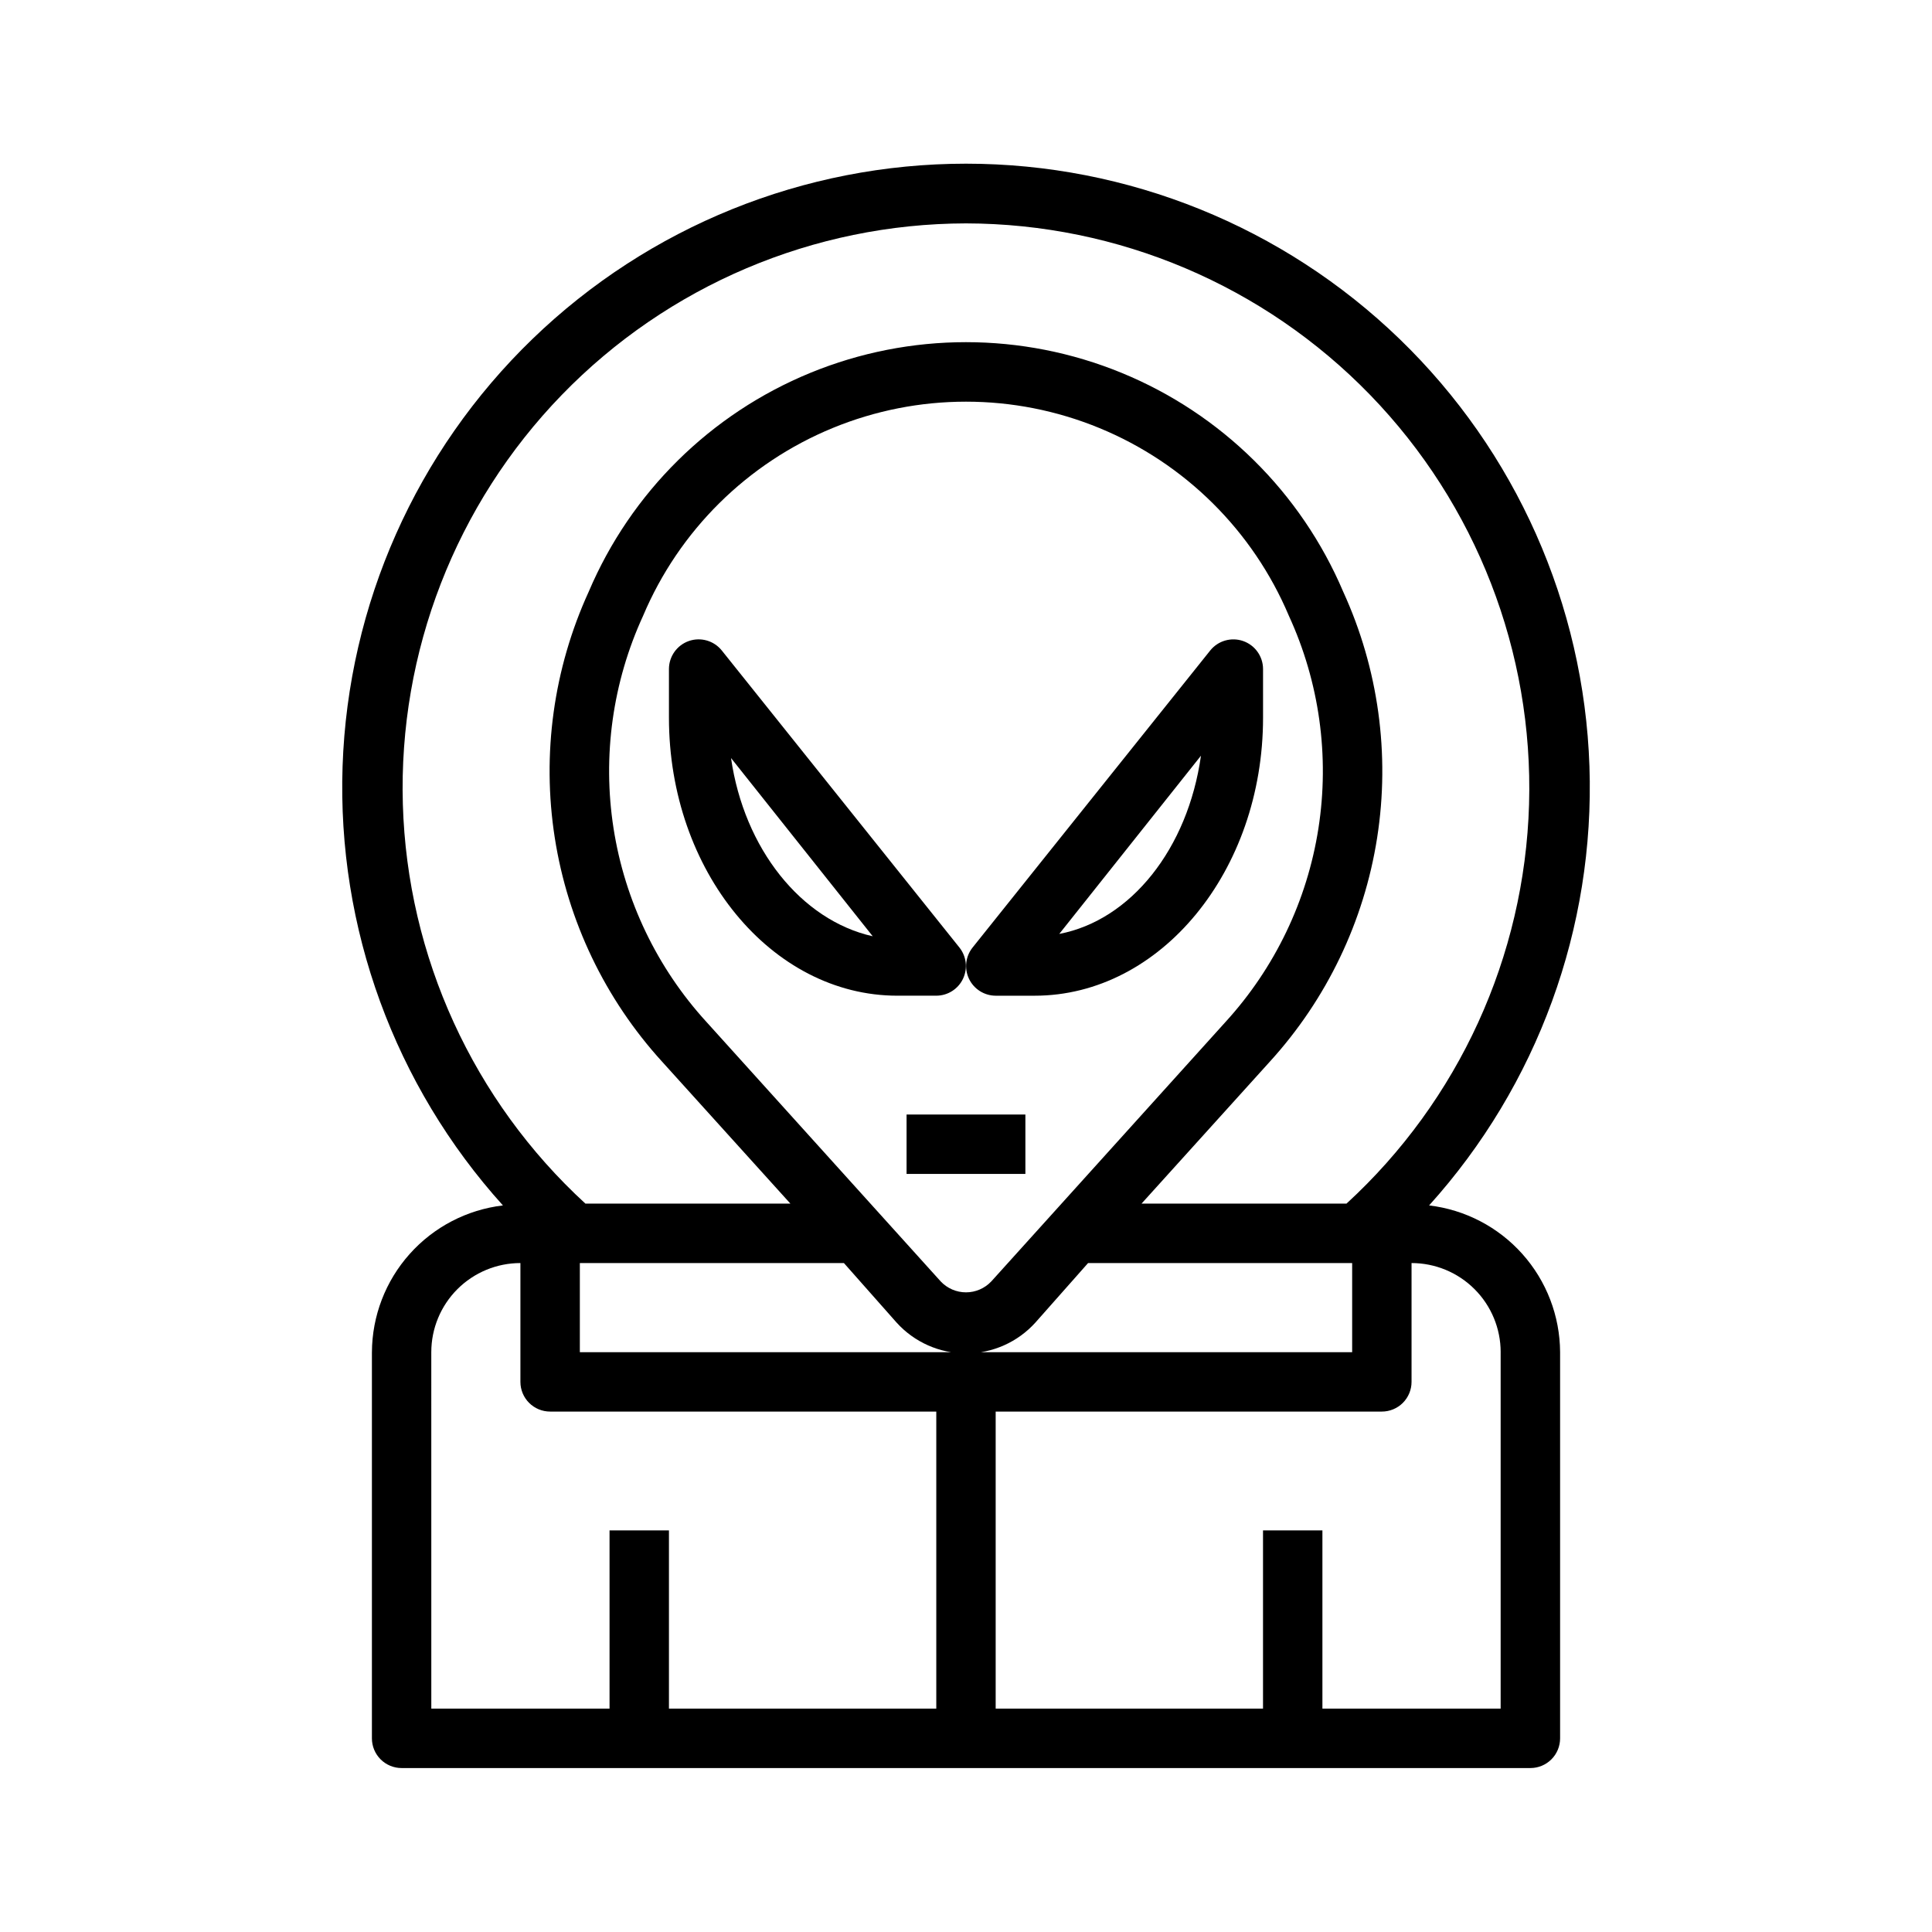
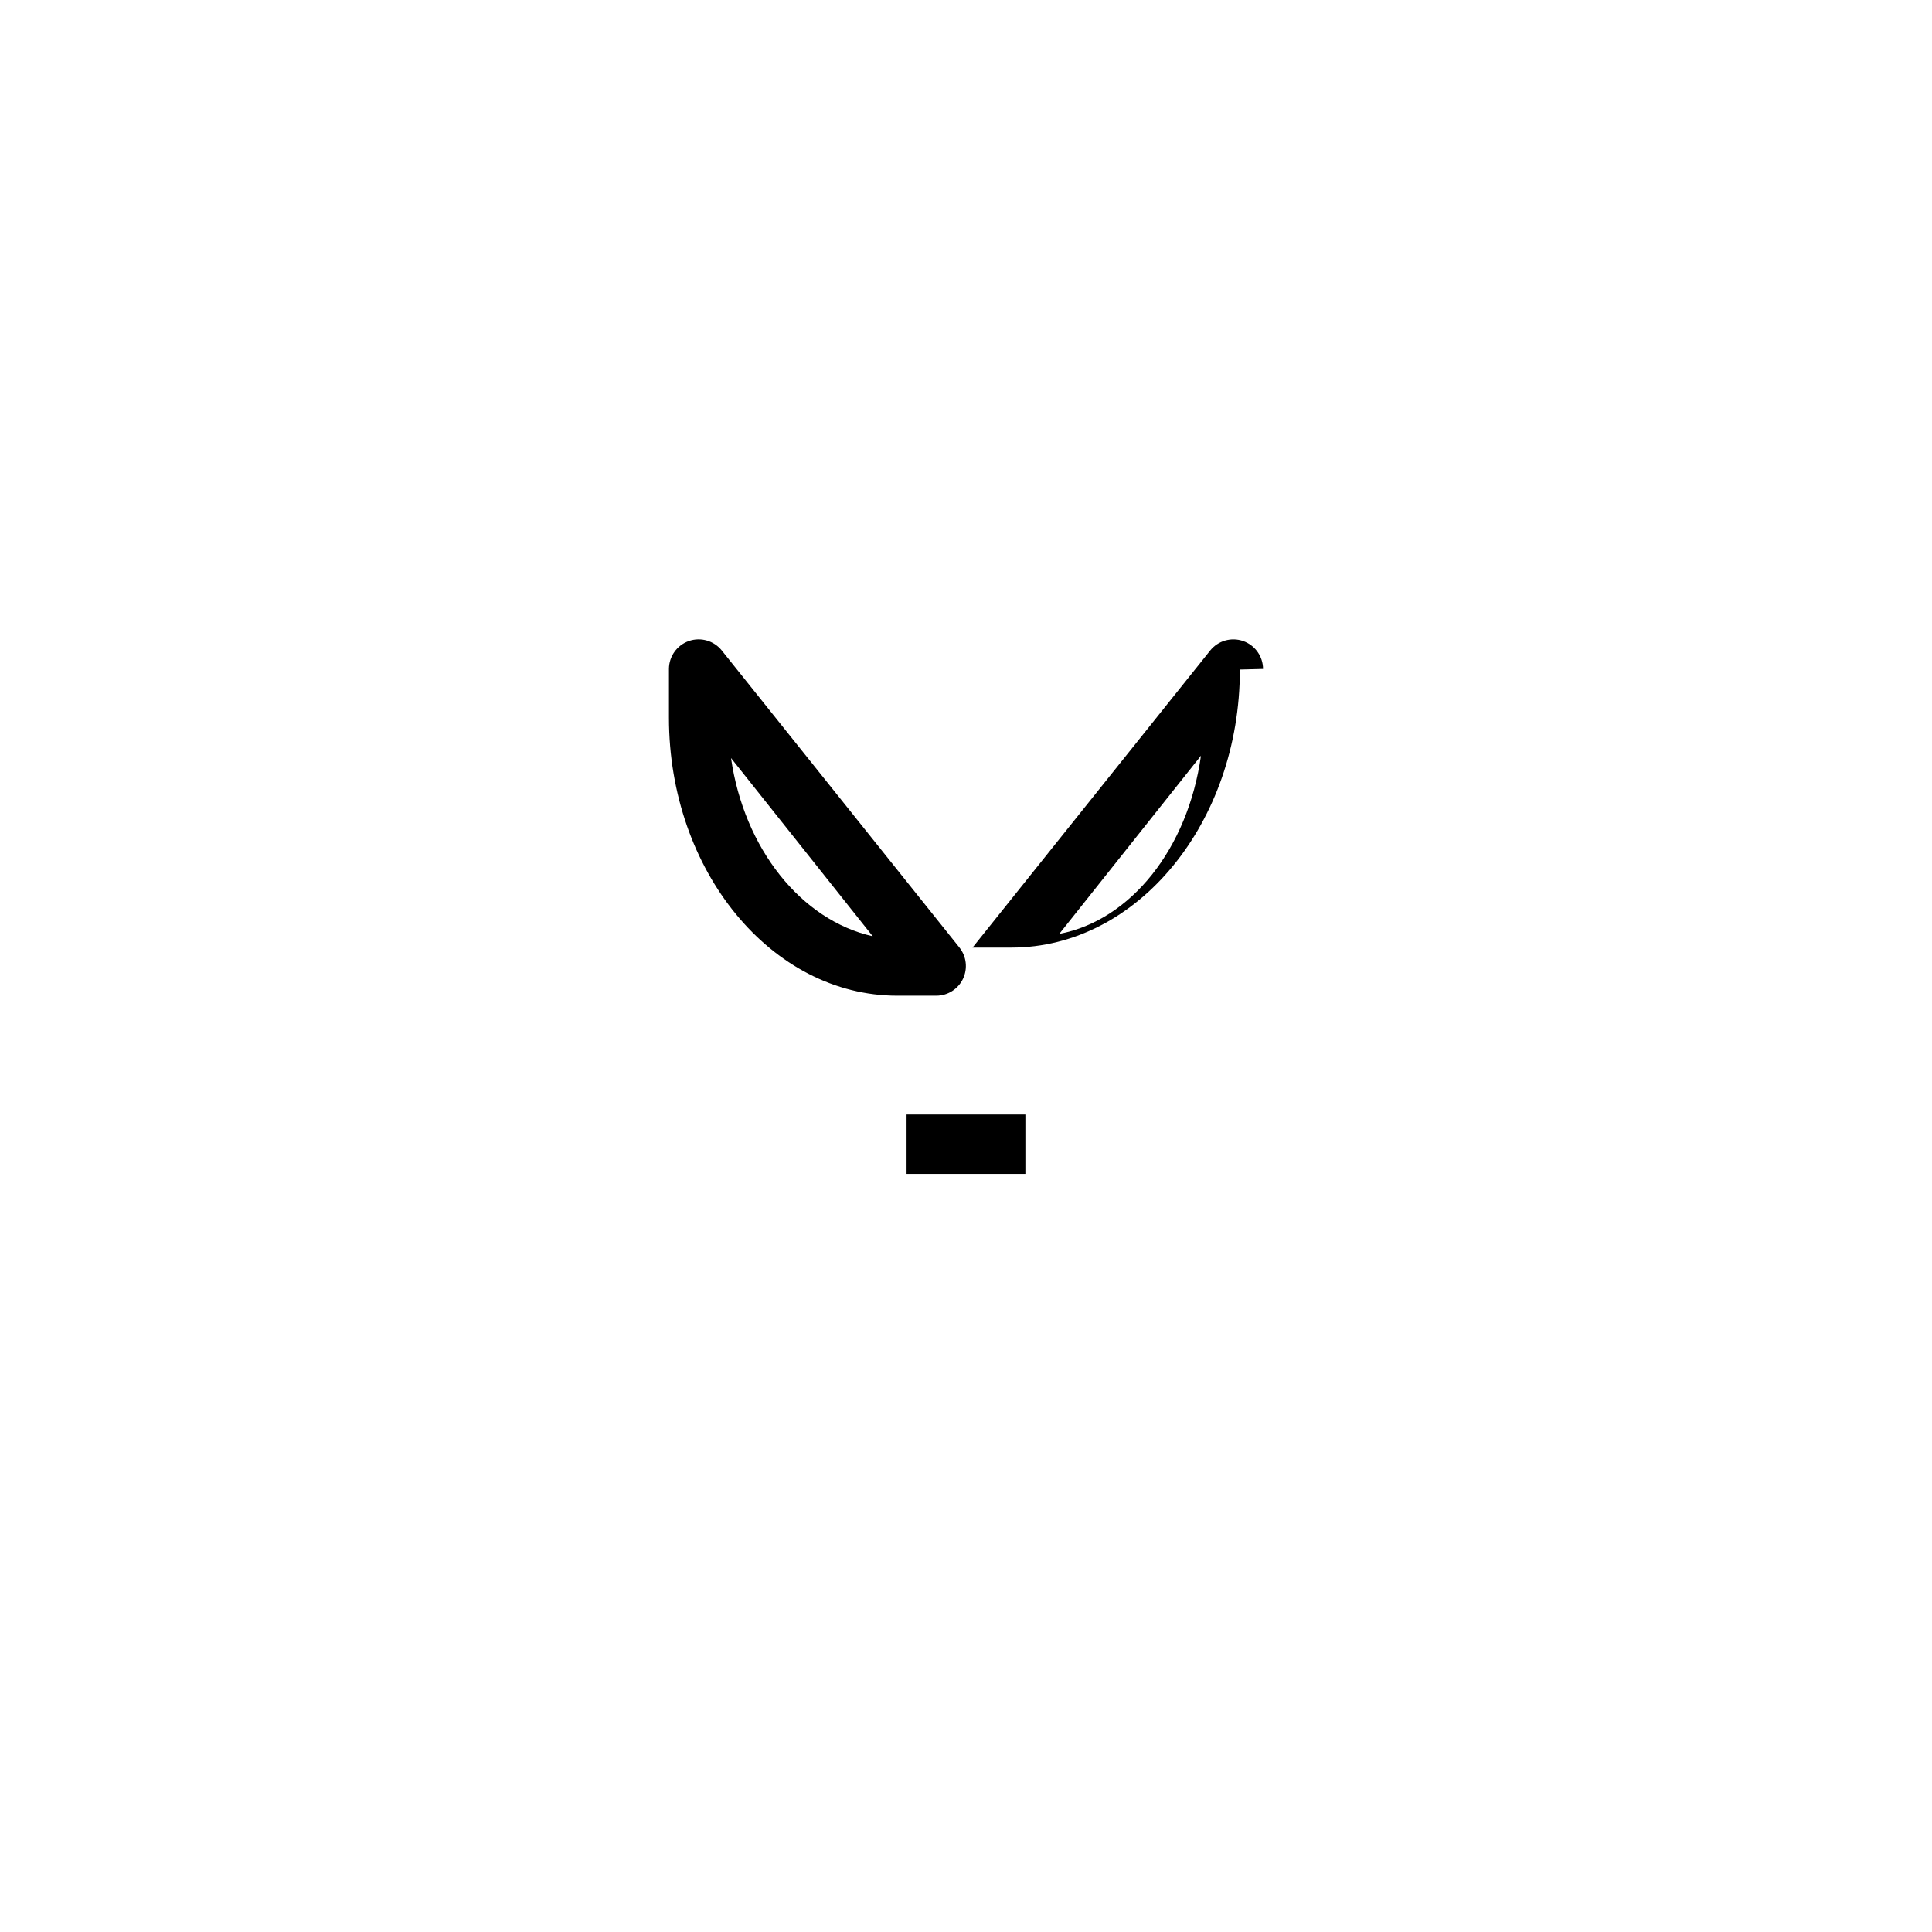
<svg xmlns="http://www.w3.org/2000/svg" fill="#000000" width="800px" height="800px" version="1.1" viewBox="144 144 512 512">
  <g>
-     <path d="m242.56 502.34v102.34c0 2.086 0.828 4.09 2.305 5.566 1.477 1.477 3.481 2.305 5.566 2.305h299.14c2.09 0 4.09-0.828 5.566-2.305 1.477-1.477 2.305-3.481 2.305-5.566v-102.34c-0.047-9.602-3.602-18.855-9.996-26.016-6.394-7.164-15.184-11.742-24.719-12.875 28.719-31.82 43.957-73.555 42.492-116.4-1.465-42.84-19.512-83.438-50.336-113.23-30.824-29.789-72.016-46.441-114.88-46.441-42.867 0-84.059 16.652-114.88 46.441-30.824 29.789-48.871 70.387-50.336 113.23-1.461 42.844 13.773 84.578 42.492 116.4-9.535 1.133-18.324 5.711-24.719 12.875-6.394 7.16-9.949 16.414-9.996 26.016zm164.13-18.734v-0.004c-1.742 1.84-4.16 2.883-6.691 2.883s-4.953-1.043-6.691-2.883l-62.109-68.801h-0.004c-13.059-14.305-21.613-32.141-24.598-51.277-2.981-19.141-0.258-38.73 7.832-56.332 9.527-22.555 27.578-40.438 50.223-49.758 22.641-9.316 48.051-9.316 70.695 0 22.645 9.32 40.691 27.203 50.219 49.758 8.09 17.602 10.812 37.191 7.832 56.332-2.984 19.137-11.539 36.973-24.598 51.277zm-25.113 10.859c4.703 5.219 11.395 8.199 18.422 8.199 7.023 0 13.719-2.981 18.418-8.199l13.934-15.742h69.984v23.617h-204.67v-23.617h69.98zm-123.28 7.875c0-6.266 2.488-12.27 6.918-16.699 4.43-4.43 10.438-6.918 16.699-6.918v31.488c0 2.086 0.828 4.09 2.305 5.566 1.477 1.477 3.481 2.305 5.566 2.305h102.34v78.723h-70.848v-47.234h-15.742v47.23l-47.234 0.004zm283.39 0v94.465h-47.234v-47.234h-15.742v47.23l-70.848 0.004v-78.723h102.34c2.086 0 4.09-0.828 5.566-2.305 1.477-1.477 2.305-3.481 2.305-5.566v-31.488c6.266 0 12.27 2.488 16.699 6.918 4.43 4.43 6.918 10.434 6.918 16.699zm-141.7-299.14c40.379 0.074 79.012 16.473 107.12 45.465 28.102 28.992 43.289 68.117 42.109 108.48-1.184 40.363-18.633 78.531-48.387 105.83h-54.316l34.008-37.629c15.09-16.566 24.98-37.203 28.438-59.348 3.457-22.141 0.328-44.812-8.996-65.188-11.18-26.301-32.273-47.137-58.711-57.992-26.438-10.855-56.09-10.855-82.523 0-26.438 10.855-47.535 31.691-58.715 57.992-9.324 20.375-12.453 43.047-8.996 65.188 3.457 22.145 13.348 42.781 28.441 59.348l34.008 37.629h-54.32c-29.75-27.301-47.203-65.469-48.387-105.83-1.18-40.363 14.008-79.488 42.113-108.48 28.102-28.992 66.738-45.391 107.12-45.465z" />
    <path d="m399.21 403.38c1.285-2.711 0.918-5.914-0.945-8.266l-62.977-78.719c-2.082-2.609-5.586-3.617-8.738-2.519-3.144 1.102-5.258 4.066-5.273 7.398v12.91c0 40.621 27.16 73.684 60.535 73.684h10.312c3.031-0.008 5.785-1.754 7.086-4.488zm-61.48-58.488 37.551 47.23c-18.973-4.25-34.086-23.223-37.551-47.23z" />
-     <path d="m478.72 321.28c-0.012-3.332-2.125-6.297-5.273-7.398-3.152-1.098-6.656-0.09-8.738 2.519l-62.977 78.719c-1.863 2.352-2.231 5.555-0.945 8.266 1.301 2.734 4.059 4.481 7.086 4.488h10.312c33.375 0 60.535-33.062 60.535-73.684zm-54.004 70.219 37.551-47.23c-3.465 24.637-18.578 43.609-37.551 47.23z" />
+     <path d="m478.72 321.28c-0.012-3.332-2.125-6.297-5.273-7.398-3.152-1.098-6.656-0.09-8.738 2.519l-62.977 78.719h10.312c33.375 0 60.535-33.062 60.535-73.684zm-54.004 70.219 37.551-47.23c-3.465 24.637-18.578 43.609-37.551 47.23z" />
    <path d="m384.25 439.36h31.488v15.742h-31.488z" />
  </g>
</svg>